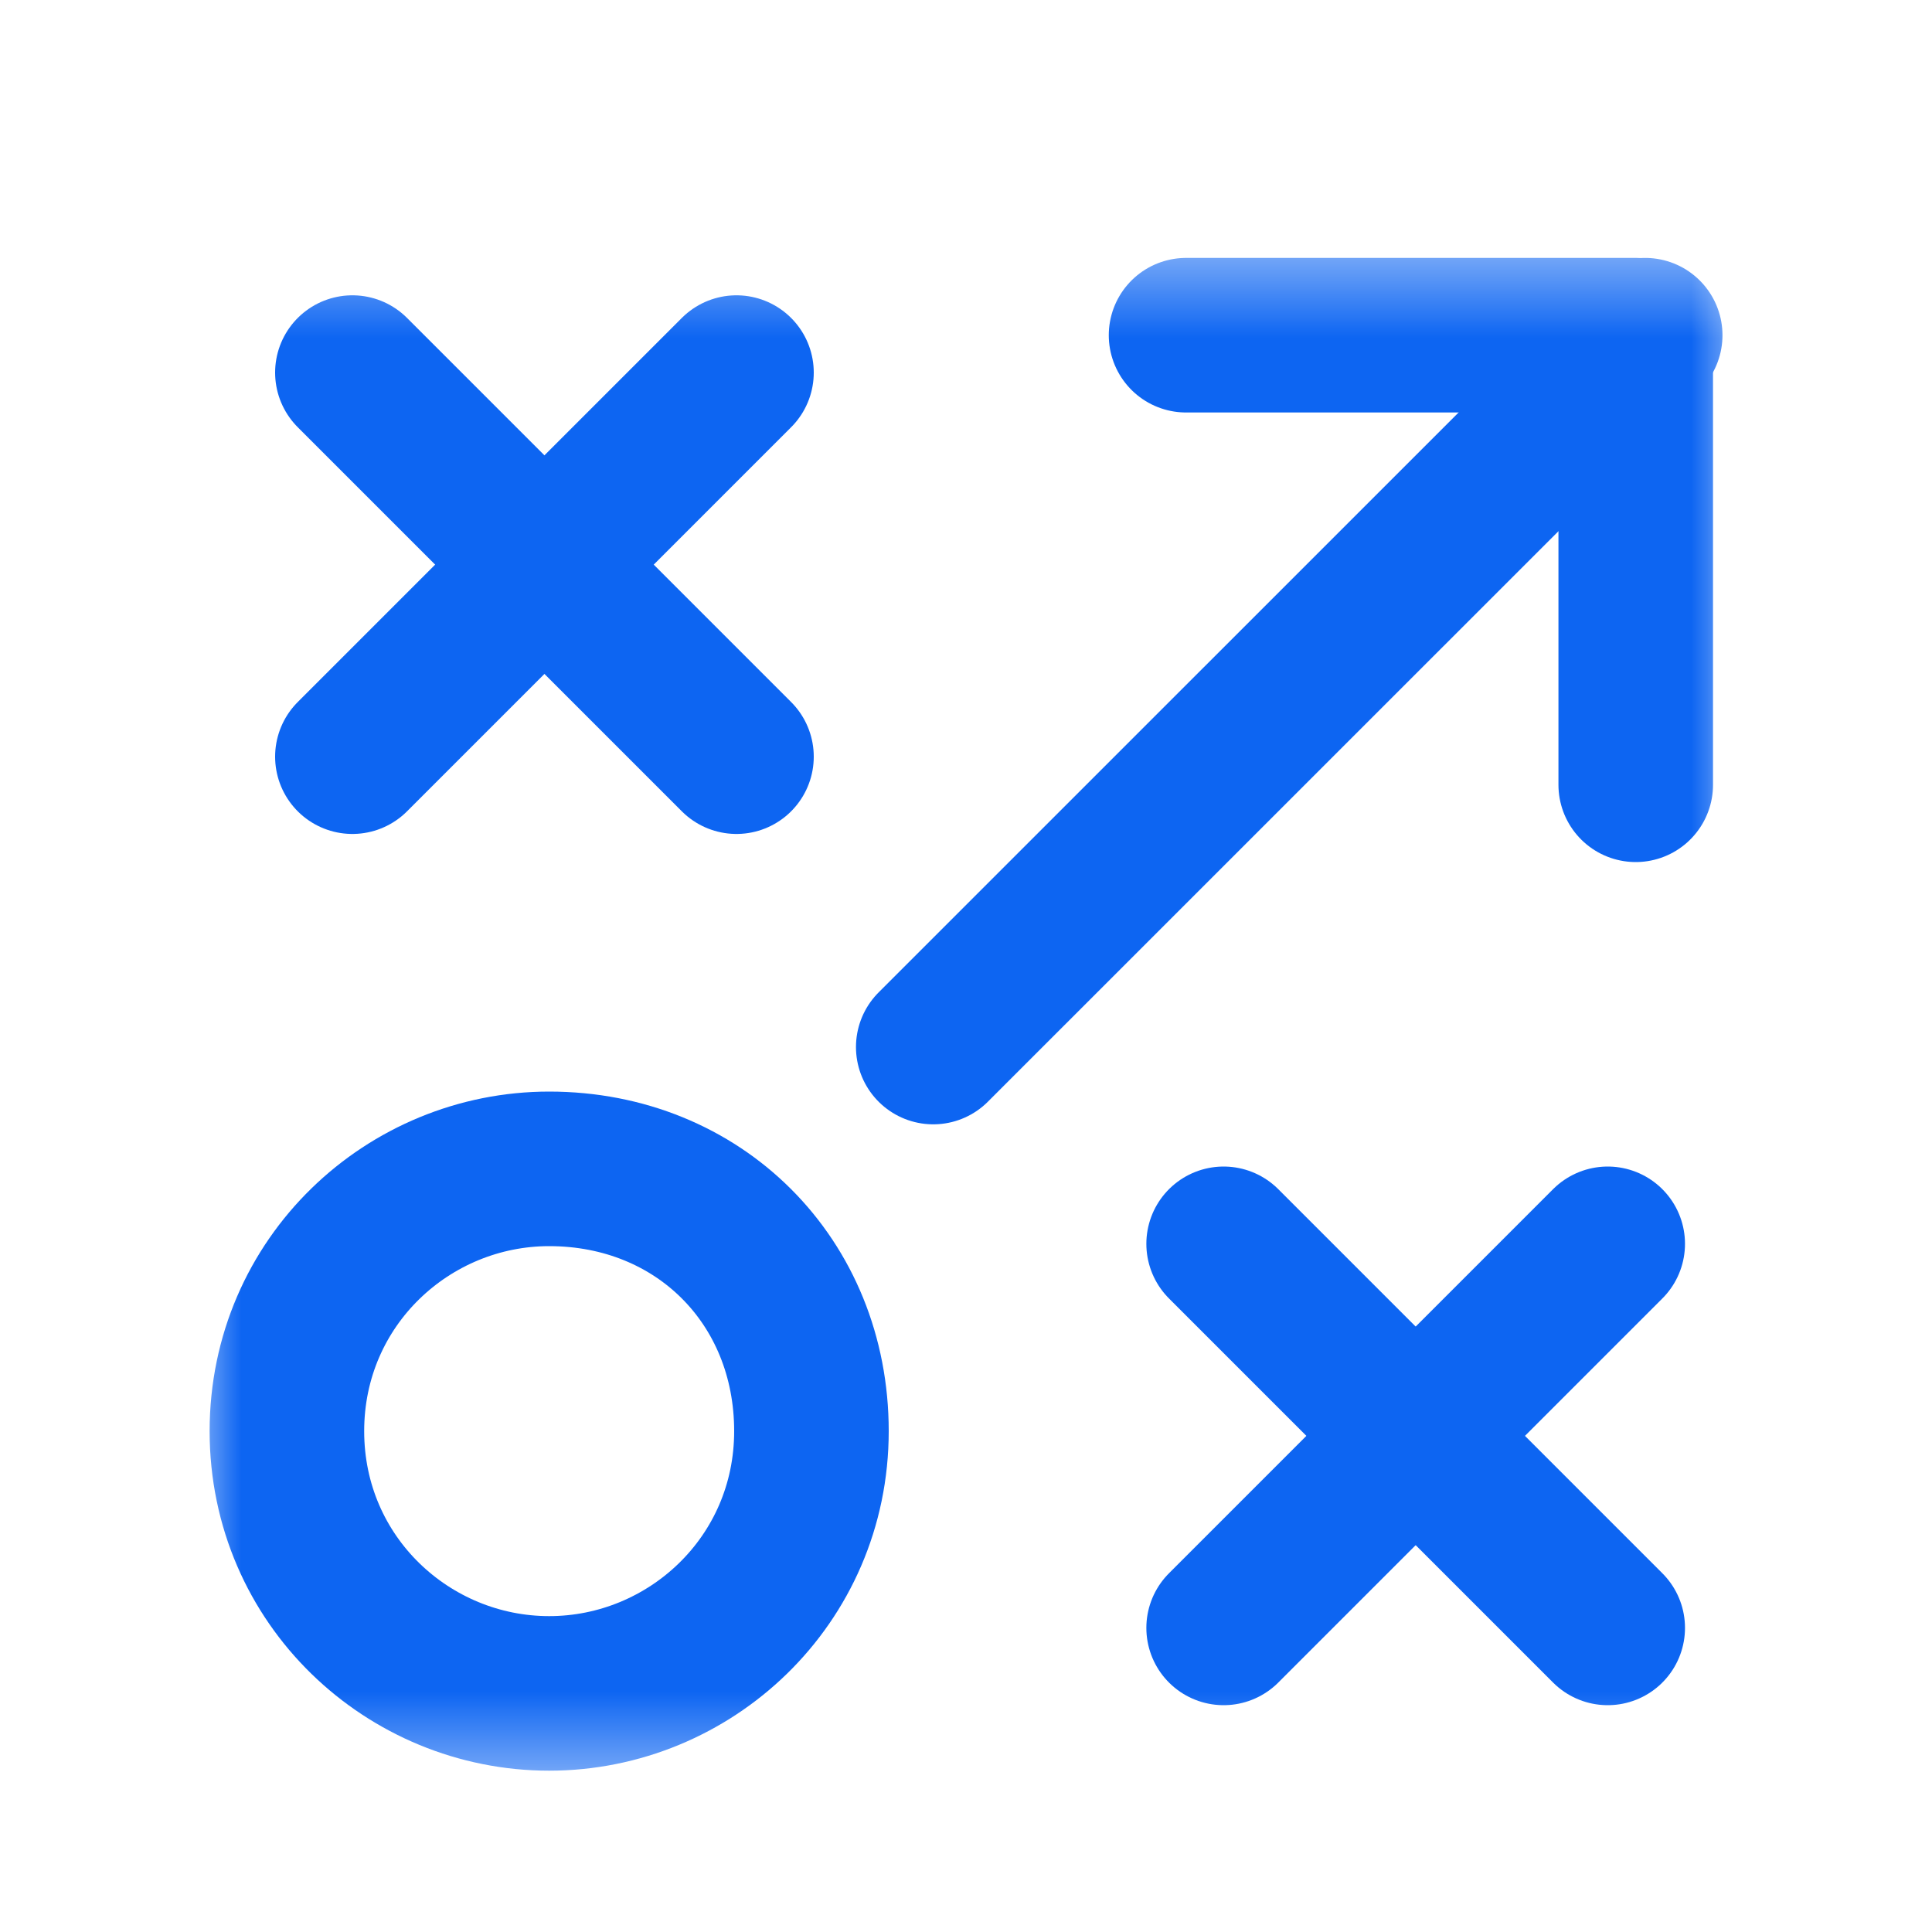
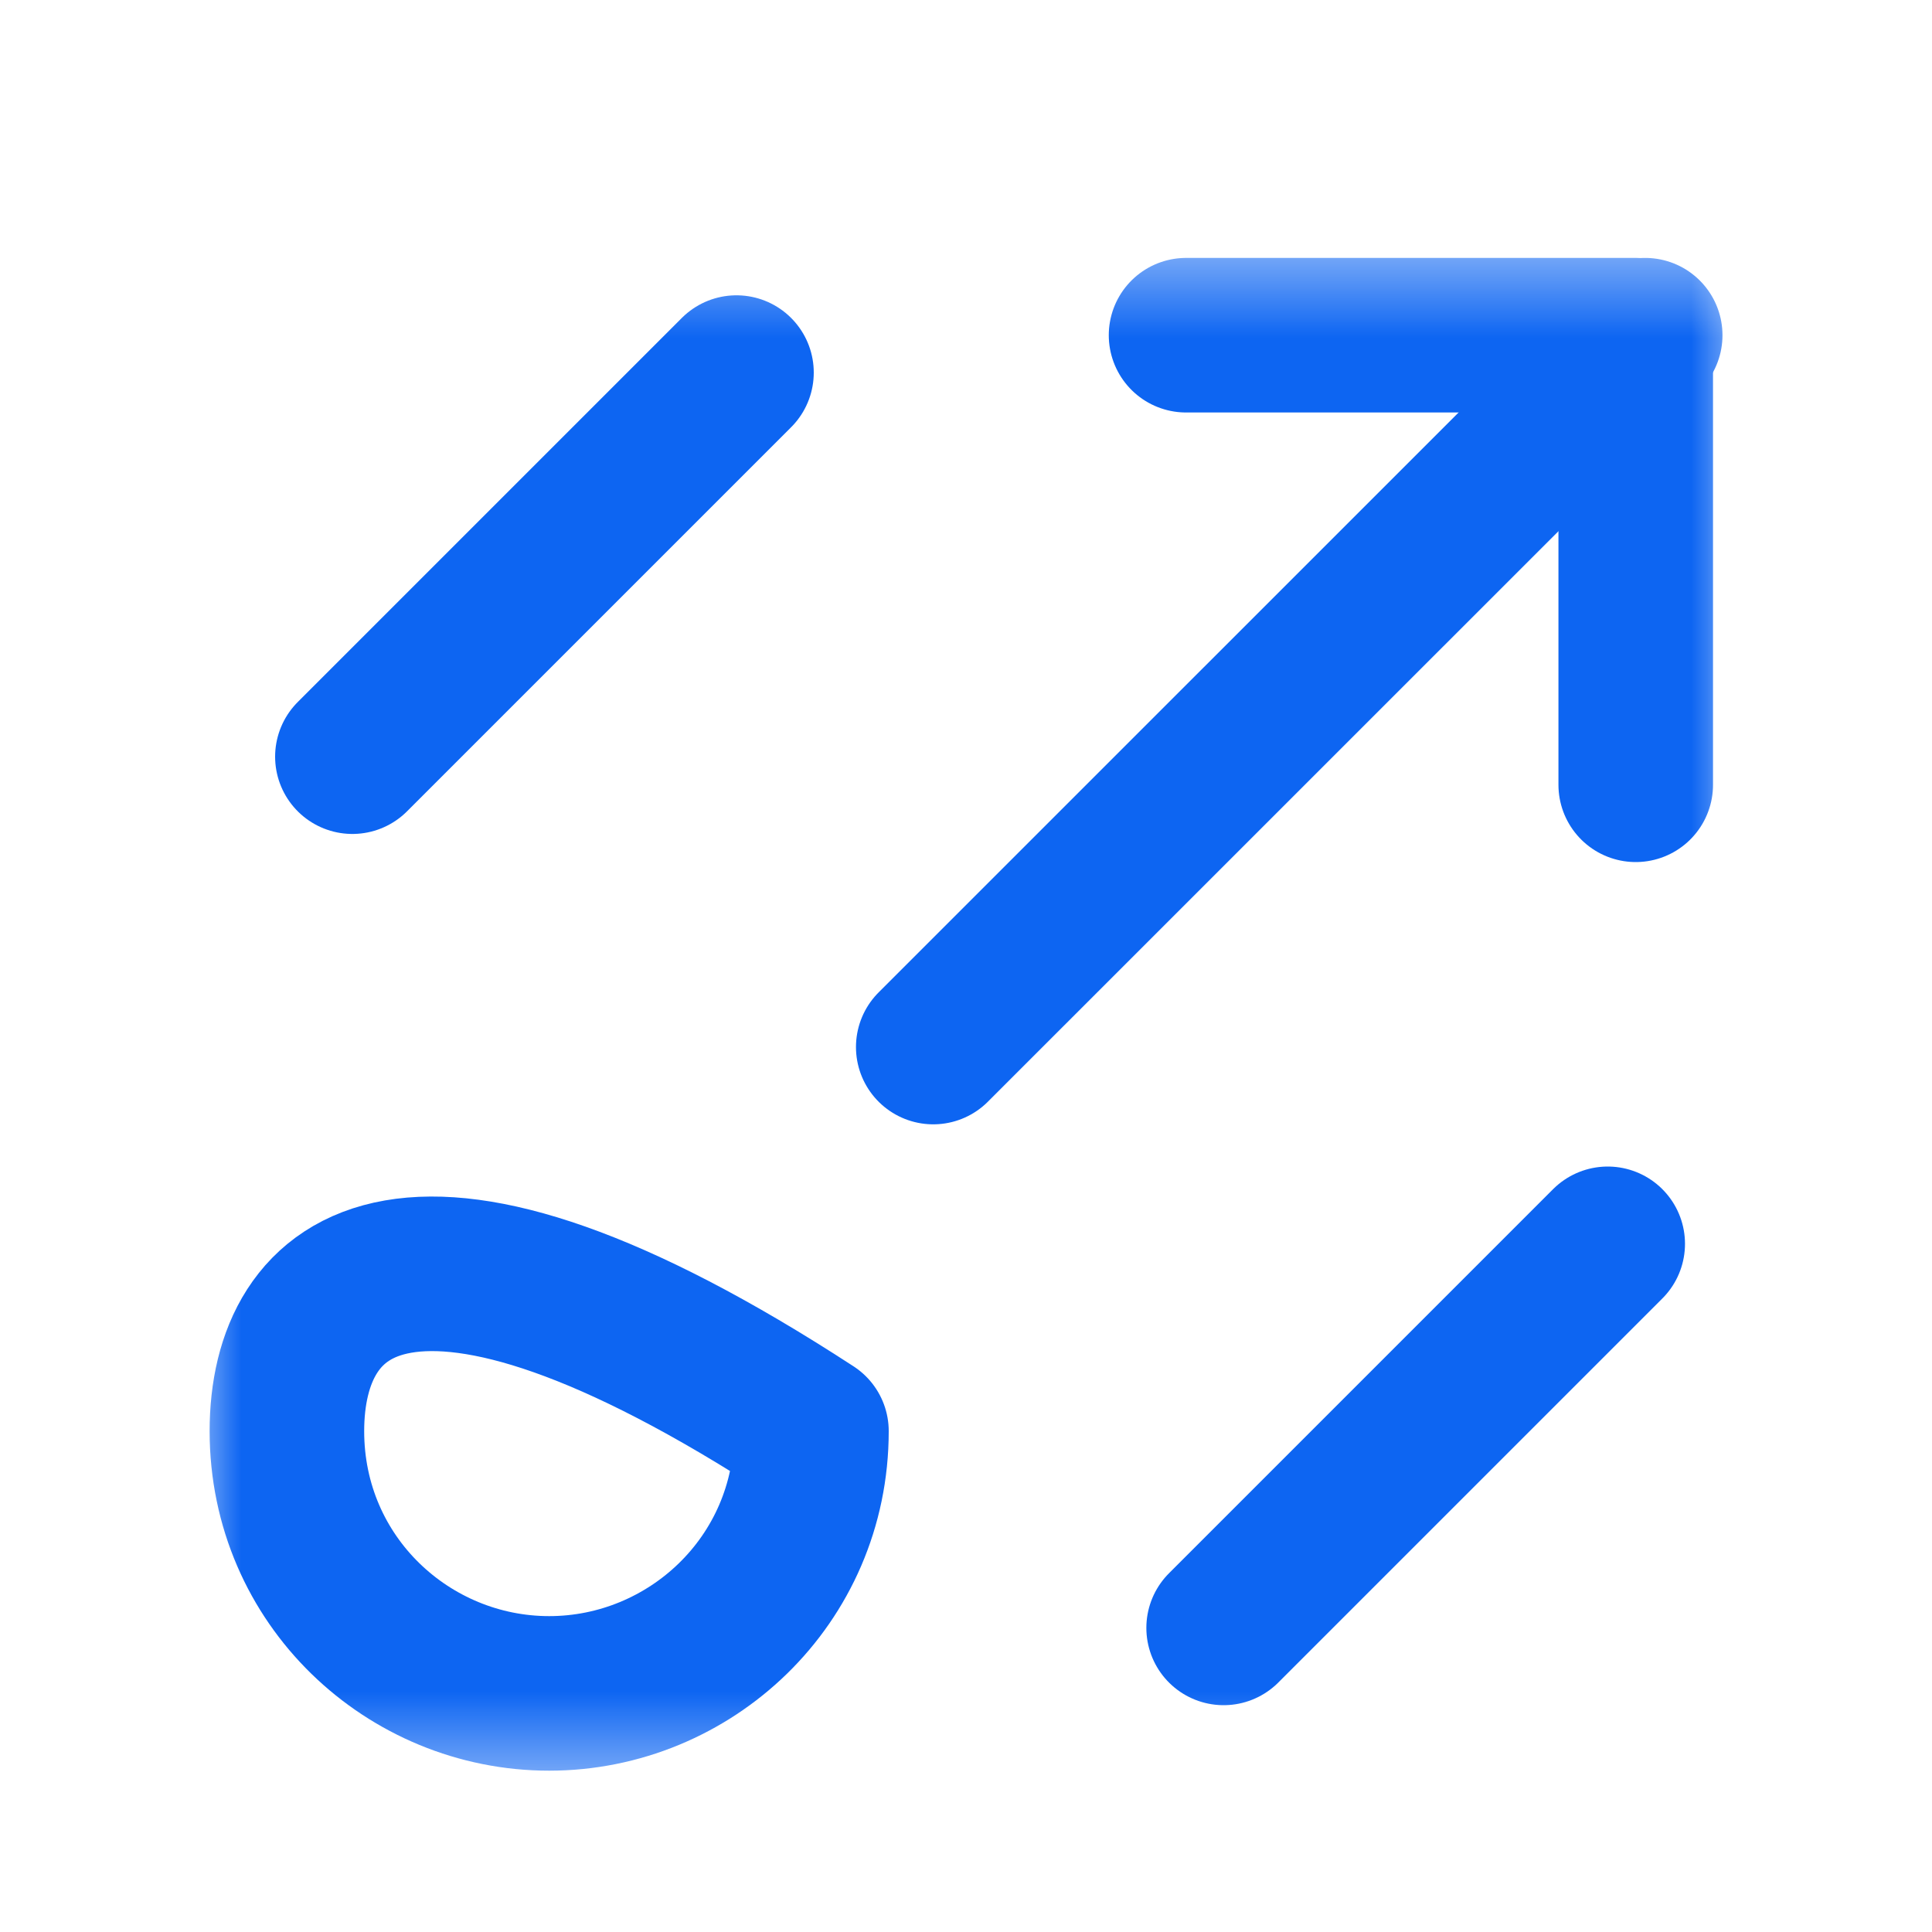
<svg xmlns="http://www.w3.org/2000/svg" width="20" height="20" viewBox="0 0 20 20" fill="none">
  <mask id="mask0_9845_11909" style="mask-type:luminance" maskUnits="userSpaceOnUse" x="2" y="2" width="16" height="17">
    <path d="M18 2.5H2V18.5H18V2.5Z" fill="white" />
  </mask>
  <g mask="url(#mask0_9845_11909)">
    <path d="M9.661 10.839L17.031 3.47" stroke="#0D65F2" stroke-width="1.6" stroke-linecap="round" stroke-linejoin="round" />
-     <path d="M3.648 3.857L7.624 7.833" stroke="#0D65F2" stroke-width="1.6" stroke-linecap="round" stroke-linejoin="round" />
    <path d="M3.648 7.833L7.624 3.857" stroke="#0D65F2" stroke-width="1.6" stroke-linecap="round" stroke-linejoin="round" />
-     <path d="M12.667 12.876L16.643 16.852" stroke="#0D65F2" stroke-width="1.6" stroke-linecap="round" stroke-linejoin="round" />
    <path d="M12.667 16.852L16.643 12.876" stroke="#0D65F2" stroke-width="1.6" stroke-linecap="round" stroke-linejoin="round" />
-     <path d="M5.685 17.53C7.139 17.53 8.4 16.366 8.4 14.815C8.4 13.264 7.236 12.1 5.685 12.1C4.23 12.1 2.97 13.264 2.97 14.815C2.97 16.366 4.23 17.53 5.685 17.53Z" stroke="#0D65F2" stroke-width="1.6" stroke-linecap="round" stroke-linejoin="round" />
+     <path d="M5.685 17.53C7.139 17.53 8.4 16.366 8.4 14.815C4.23 12.1 2.97 13.264 2.97 14.815C2.97 16.366 4.23 17.53 5.685 17.53Z" stroke="#0D65F2" stroke-width="1.6" stroke-linecap="round" stroke-linejoin="round" />
    <path d="M12.278 3.47H16.933V8.124" stroke="#0D65F2" stroke-width="1.6" stroke-linecap="round" stroke-linejoin="round" />
  </g>
</svg>